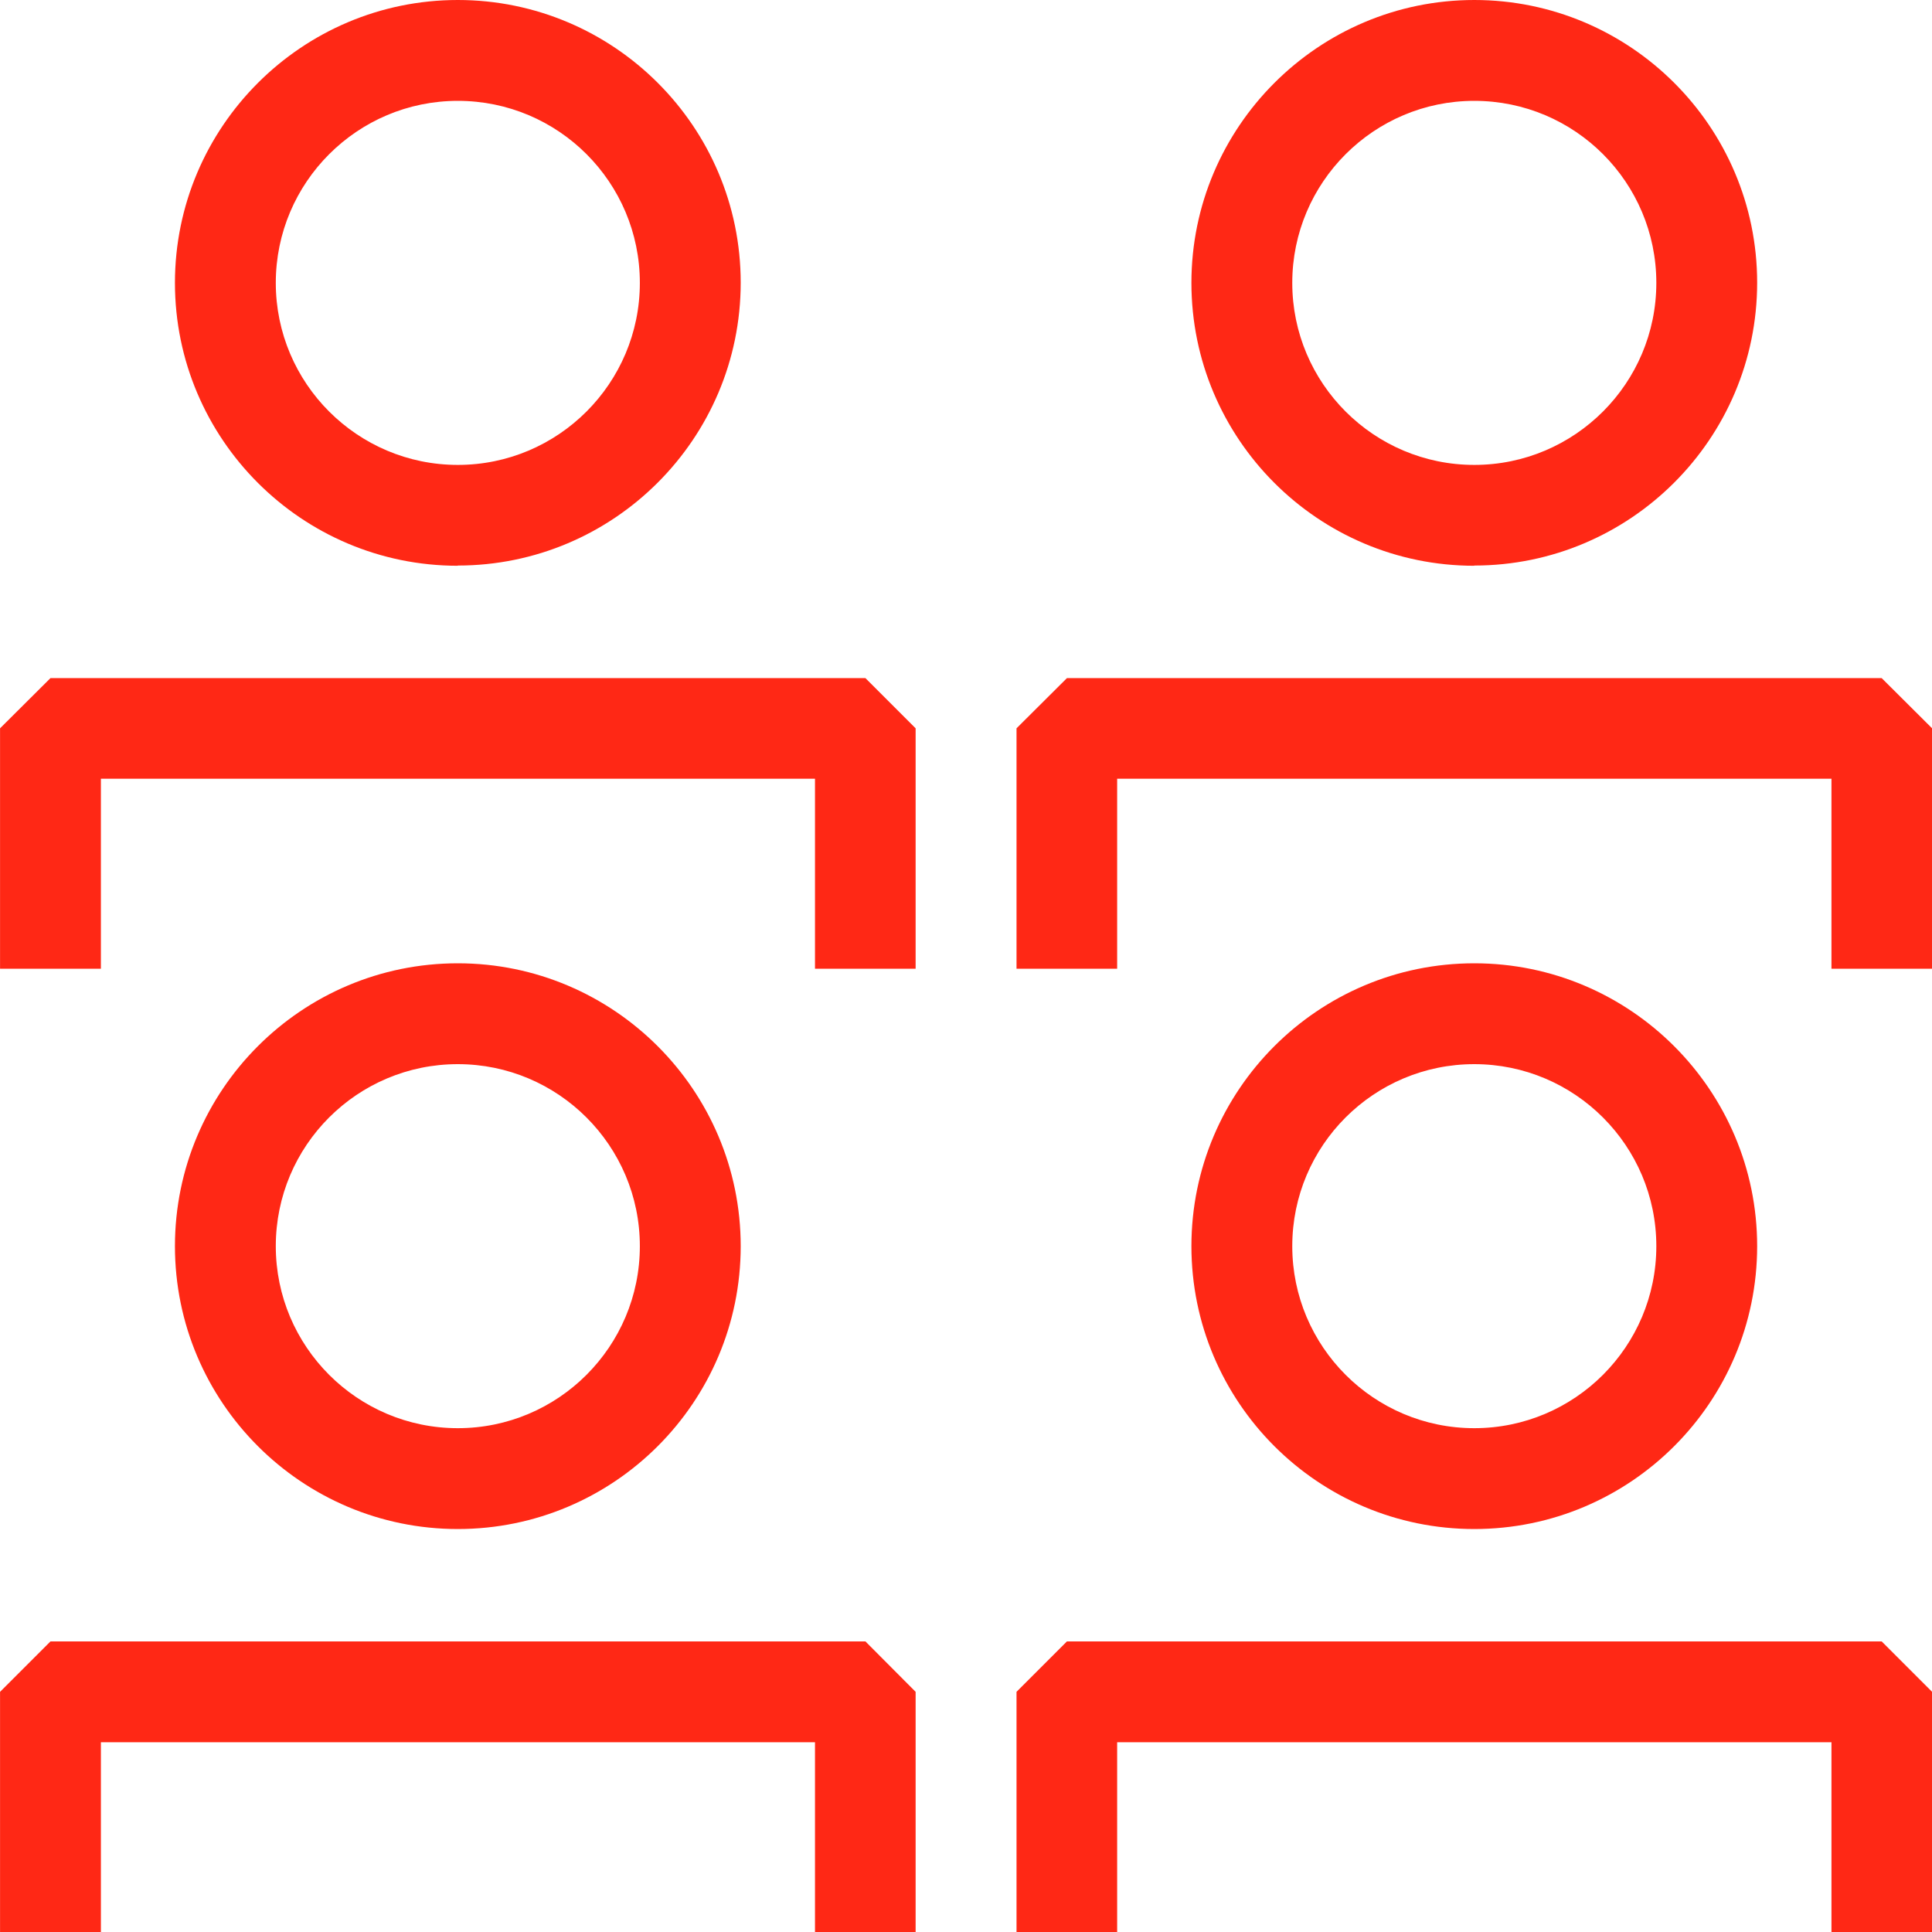
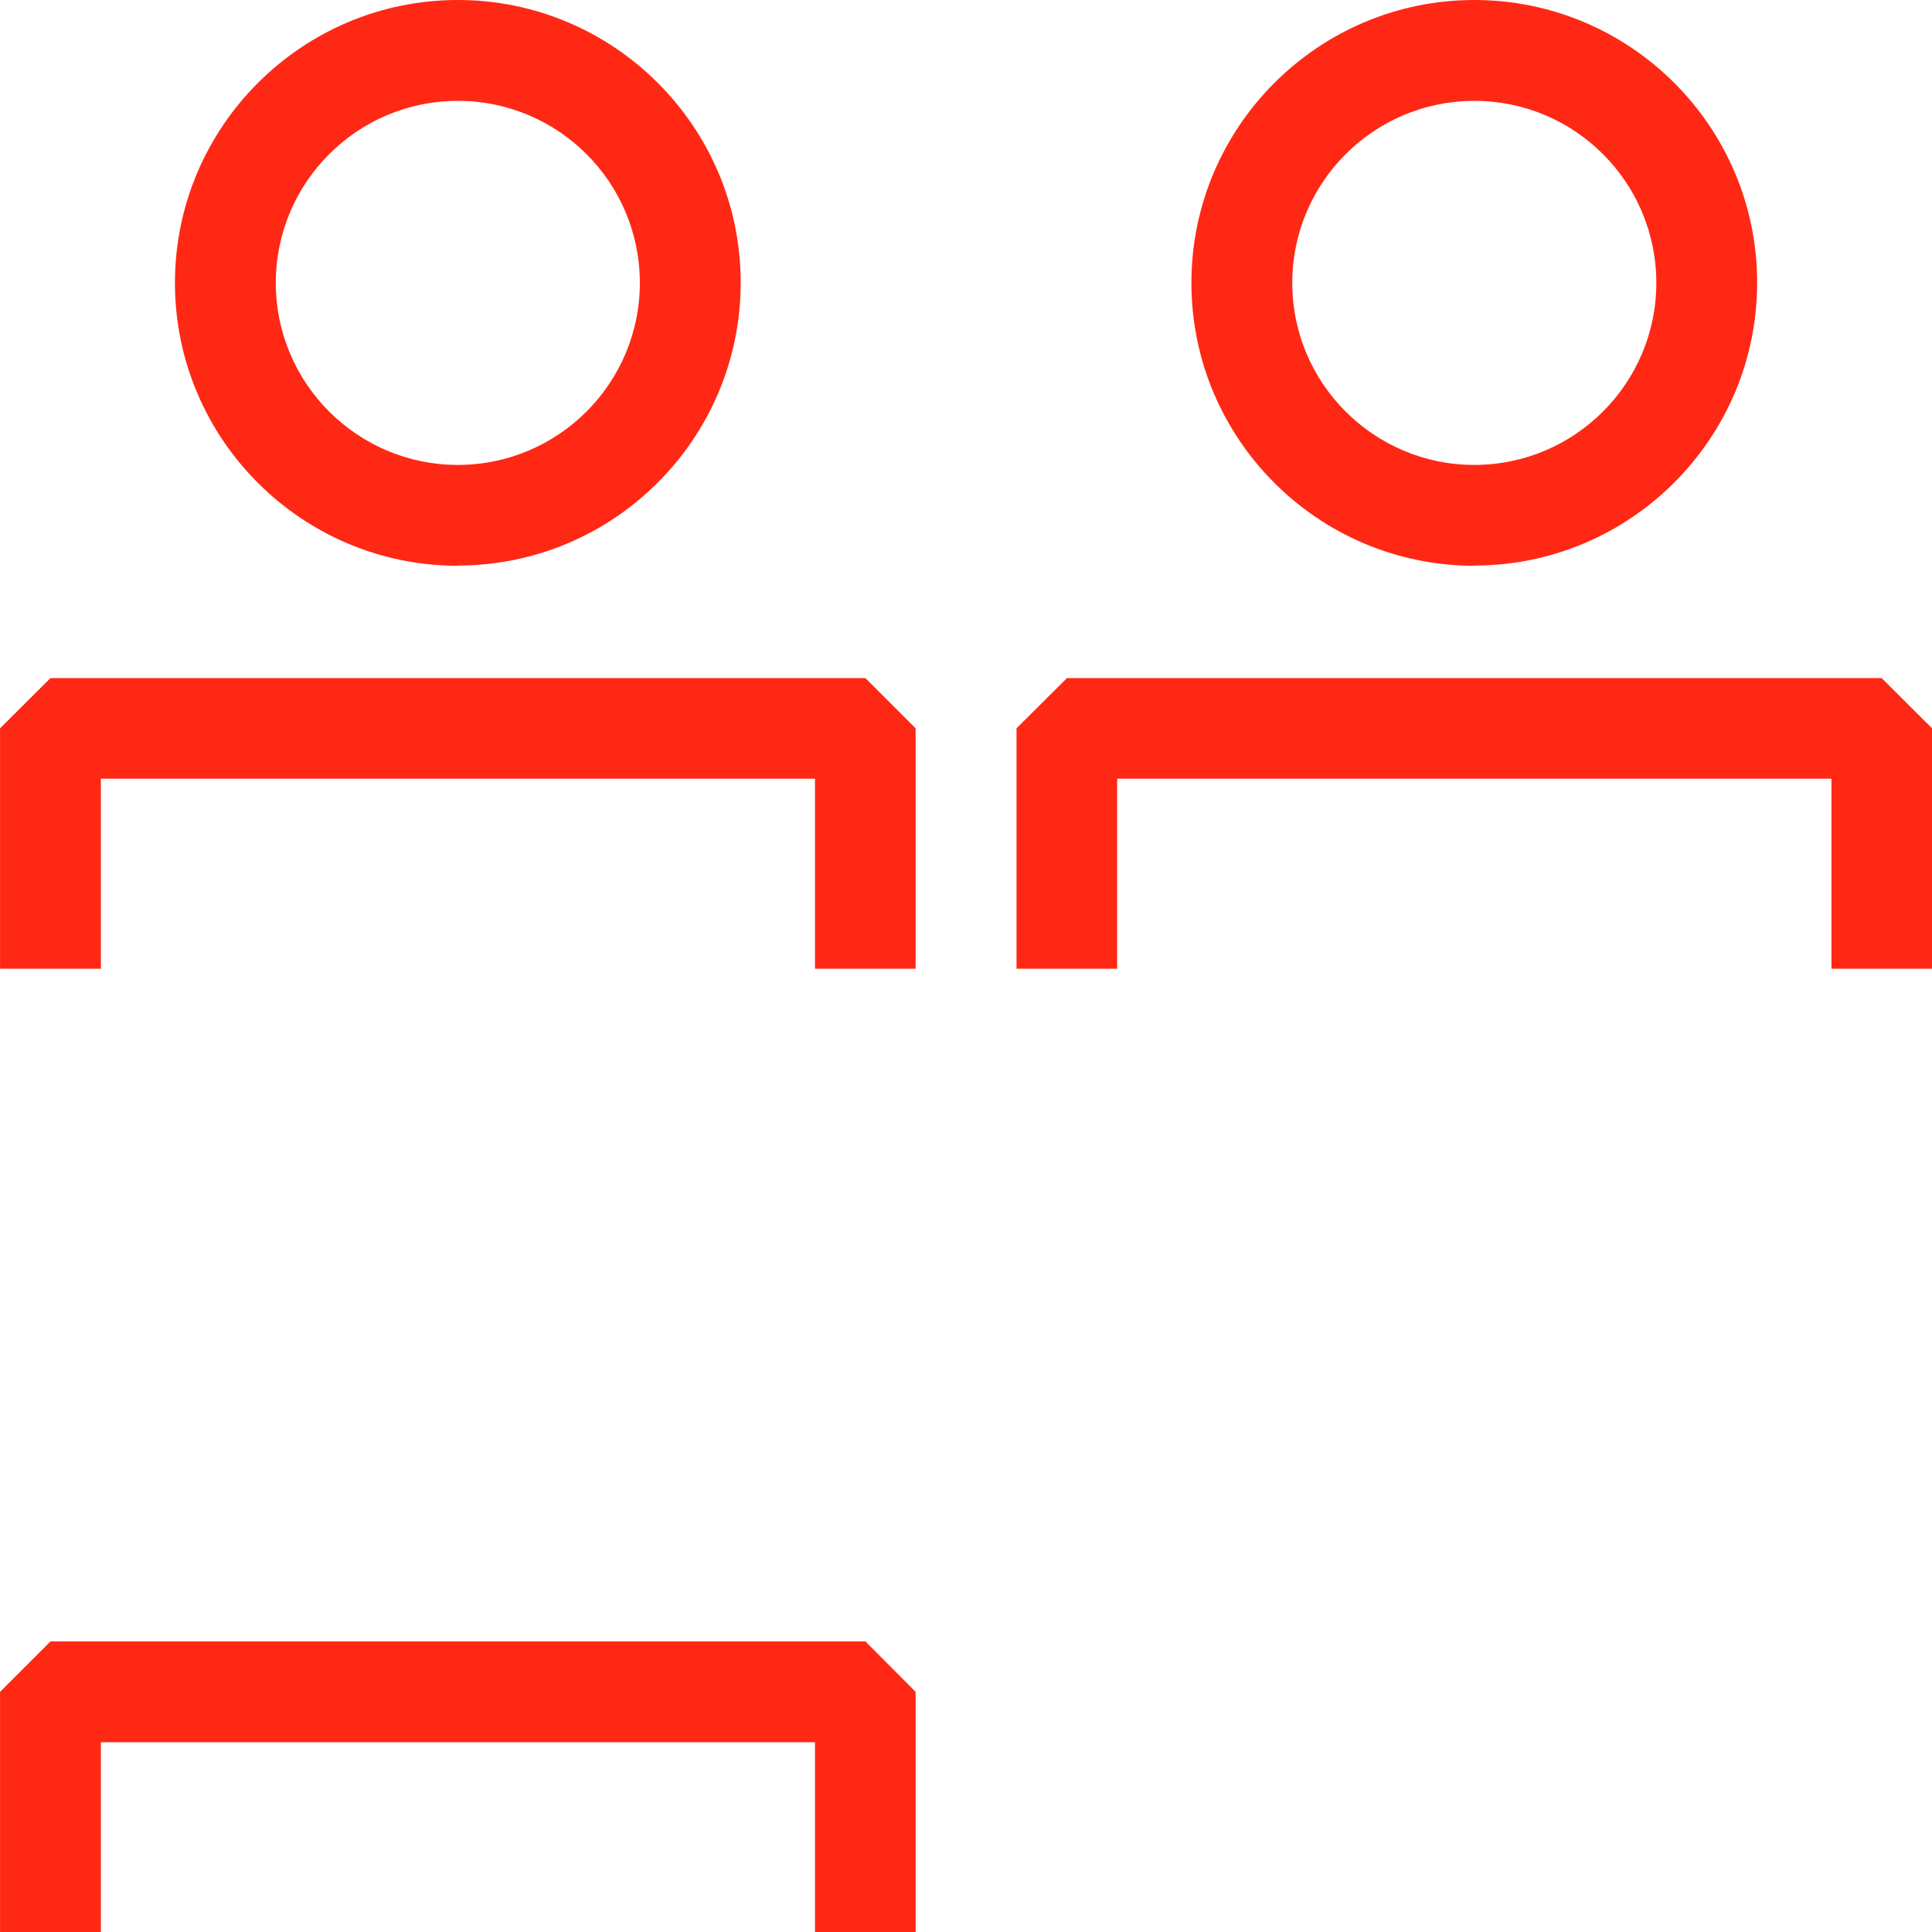
<svg xmlns="http://www.w3.org/2000/svg" width="80" height="80" viewBox="0 0 80 80" fill="none">
  <g id="ARTE" clip-path="url(#clip0_3686_1941)">
    <path id="Vector" d="M61.047 23.418C67.502 23.418 72.76 18.168 72.76 11.705C72.76 5.242 67.502 0 61.047 0C54.593 0 49.334 5.25 49.334 11.713C49.334 18.176 54.584 23.427 61.047 23.427V23.418ZM61.047 4.176C65.214 4.176 68.585 7.555 68.585 11.713C68.585 15.872 65.206 19.251 61.047 19.251C56.889 19.251 53.51 15.872 53.51 11.713C53.51 7.555 56.889 4.176 61.047 4.176Z" fill="#FF2815" />
    <path id="Vector_2" d="M77.916 28.079H44.18L42.092 30.158V40.113H46.259V32.246H75.837V40.113H80.004V30.158L77.916 28.079Z" fill="#FF2815" />
    <path id="Vector_3" d="M18.957 23.418C25.412 23.418 30.671 18.168 30.671 11.705C30.671 5.242 25.412 0 18.957 0C12.503 0 7.244 5.25 7.244 11.713C7.244 18.176 12.494 23.427 18.957 23.427V23.418ZM18.957 4.176C23.125 4.176 26.495 7.555 26.495 11.713C26.495 15.872 23.116 19.251 18.957 19.251C14.799 19.251 11.42 15.872 11.42 11.713C11.42 7.555 14.799 4.176 18.957 4.176Z" fill="#FF2815" />
    <path id="Vector_4" d="M2.09 28.079L0.002 30.158V40.113H4.178V32.246H33.747V40.113H37.914V30.158L35.835 28.079H2.09Z" fill="#FF2815" />
-     <path id="Vector_5" d="M72.76 51.601C72.76 45.147 67.51 39.888 61.047 39.888C54.584 39.888 49.334 45.138 49.334 51.601C49.334 58.064 54.584 63.314 61.047 63.314C67.51 63.314 72.76 58.064 72.76 51.601ZM53.51 51.601C53.51 47.434 56.889 44.064 61.047 44.064C65.206 44.064 68.585 47.442 68.585 51.601C68.585 55.76 65.206 59.138 61.047 59.138C56.889 59.138 53.51 55.76 53.51 51.601Z" fill="#FF2815" />
-     <path id="Vector_6" d="M44.18 67.967L42.092 70.055V80.001H46.259V72.143H75.837V80.001H80.004V70.055L77.916 67.967H44.18Z" fill="#FF2815" />
-     <path id="Vector_7" d="M30.671 51.601C30.671 45.147 25.42 39.888 18.957 39.888C12.494 39.888 7.244 45.138 7.244 51.601C7.244 58.064 12.494 63.314 18.957 63.314C25.42 63.314 30.671 58.064 30.671 51.601ZM11.42 51.601C11.42 47.434 14.799 44.064 18.957 44.064C23.116 44.064 26.495 47.442 26.495 51.601C26.495 55.76 23.116 59.138 18.957 59.138C14.799 59.138 11.42 55.76 11.42 51.601Z" fill="#FF2815" />
    <path id="Vector_8" d="M2.09 67.967L0.002 70.055V80.001H4.178V72.143H33.747V80.001H37.914V70.055L35.835 67.967H2.09Z" fill="#FF2815" />
  </g>
  <defs>
    <clipPath id="clip0_3686_1941">
      <rect width="80" height="80" fill="white" transform="translate(0.002)" />
    </clipPath>
  </defs>
</svg>